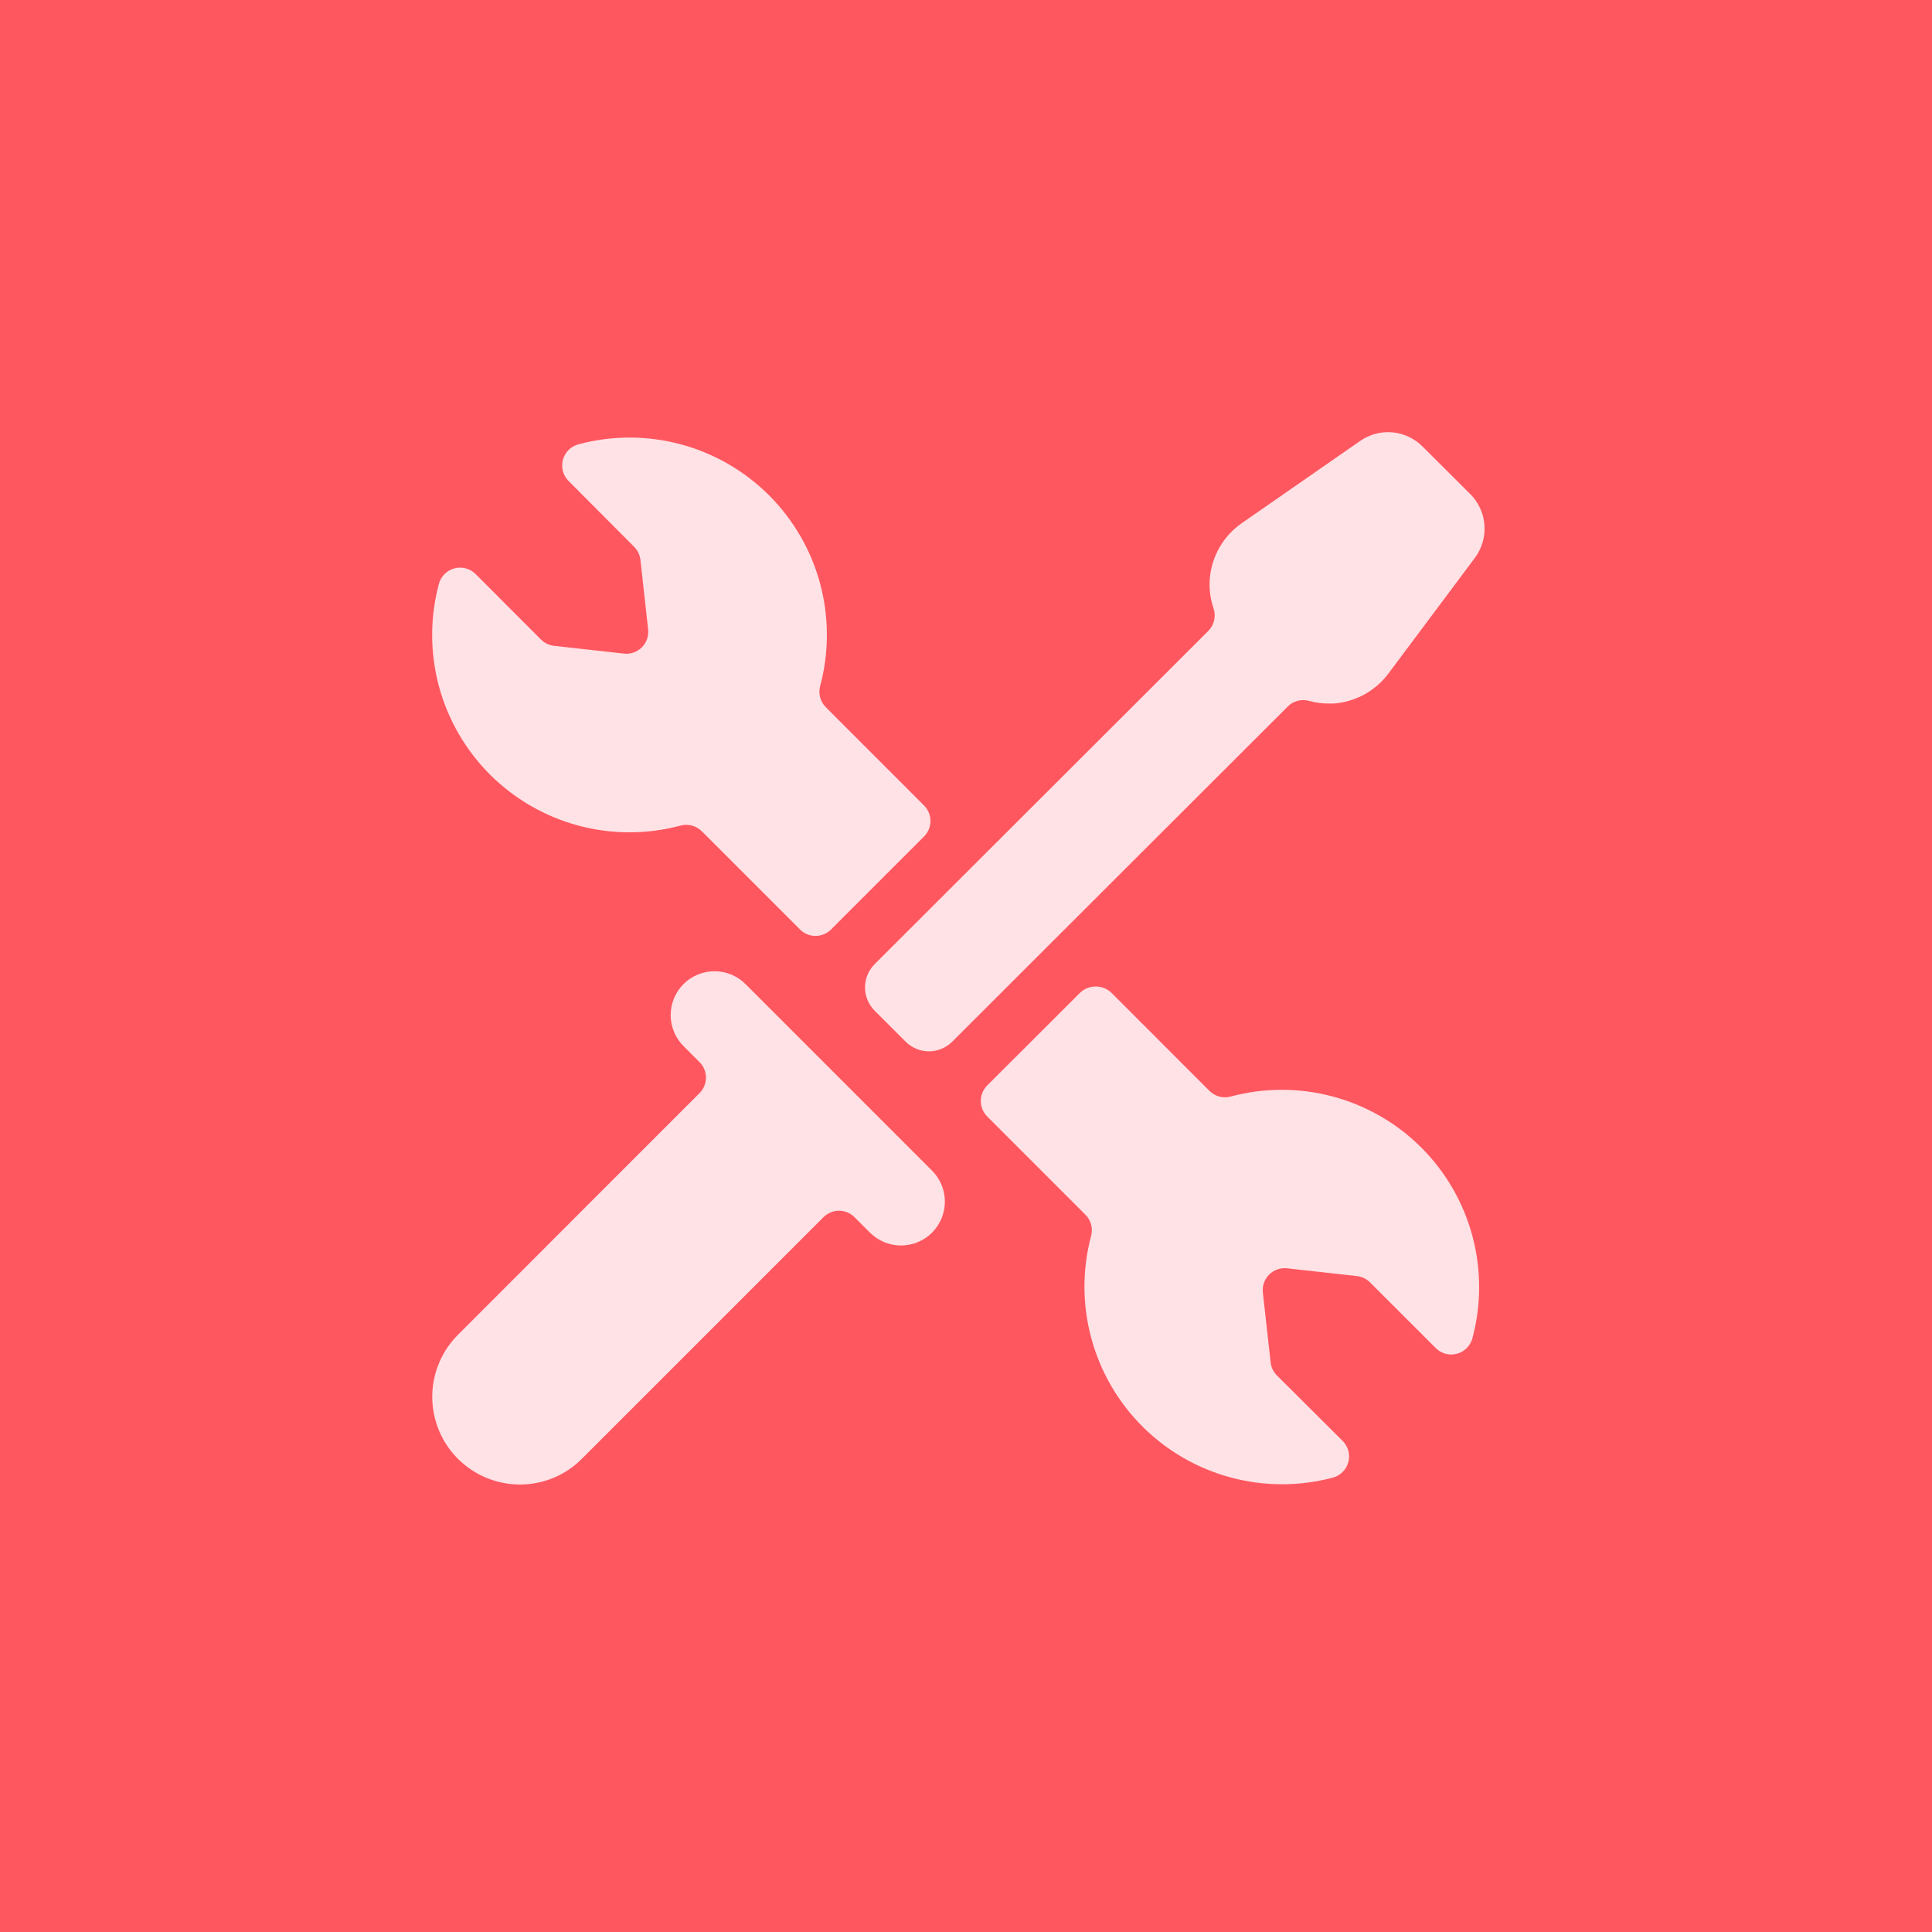
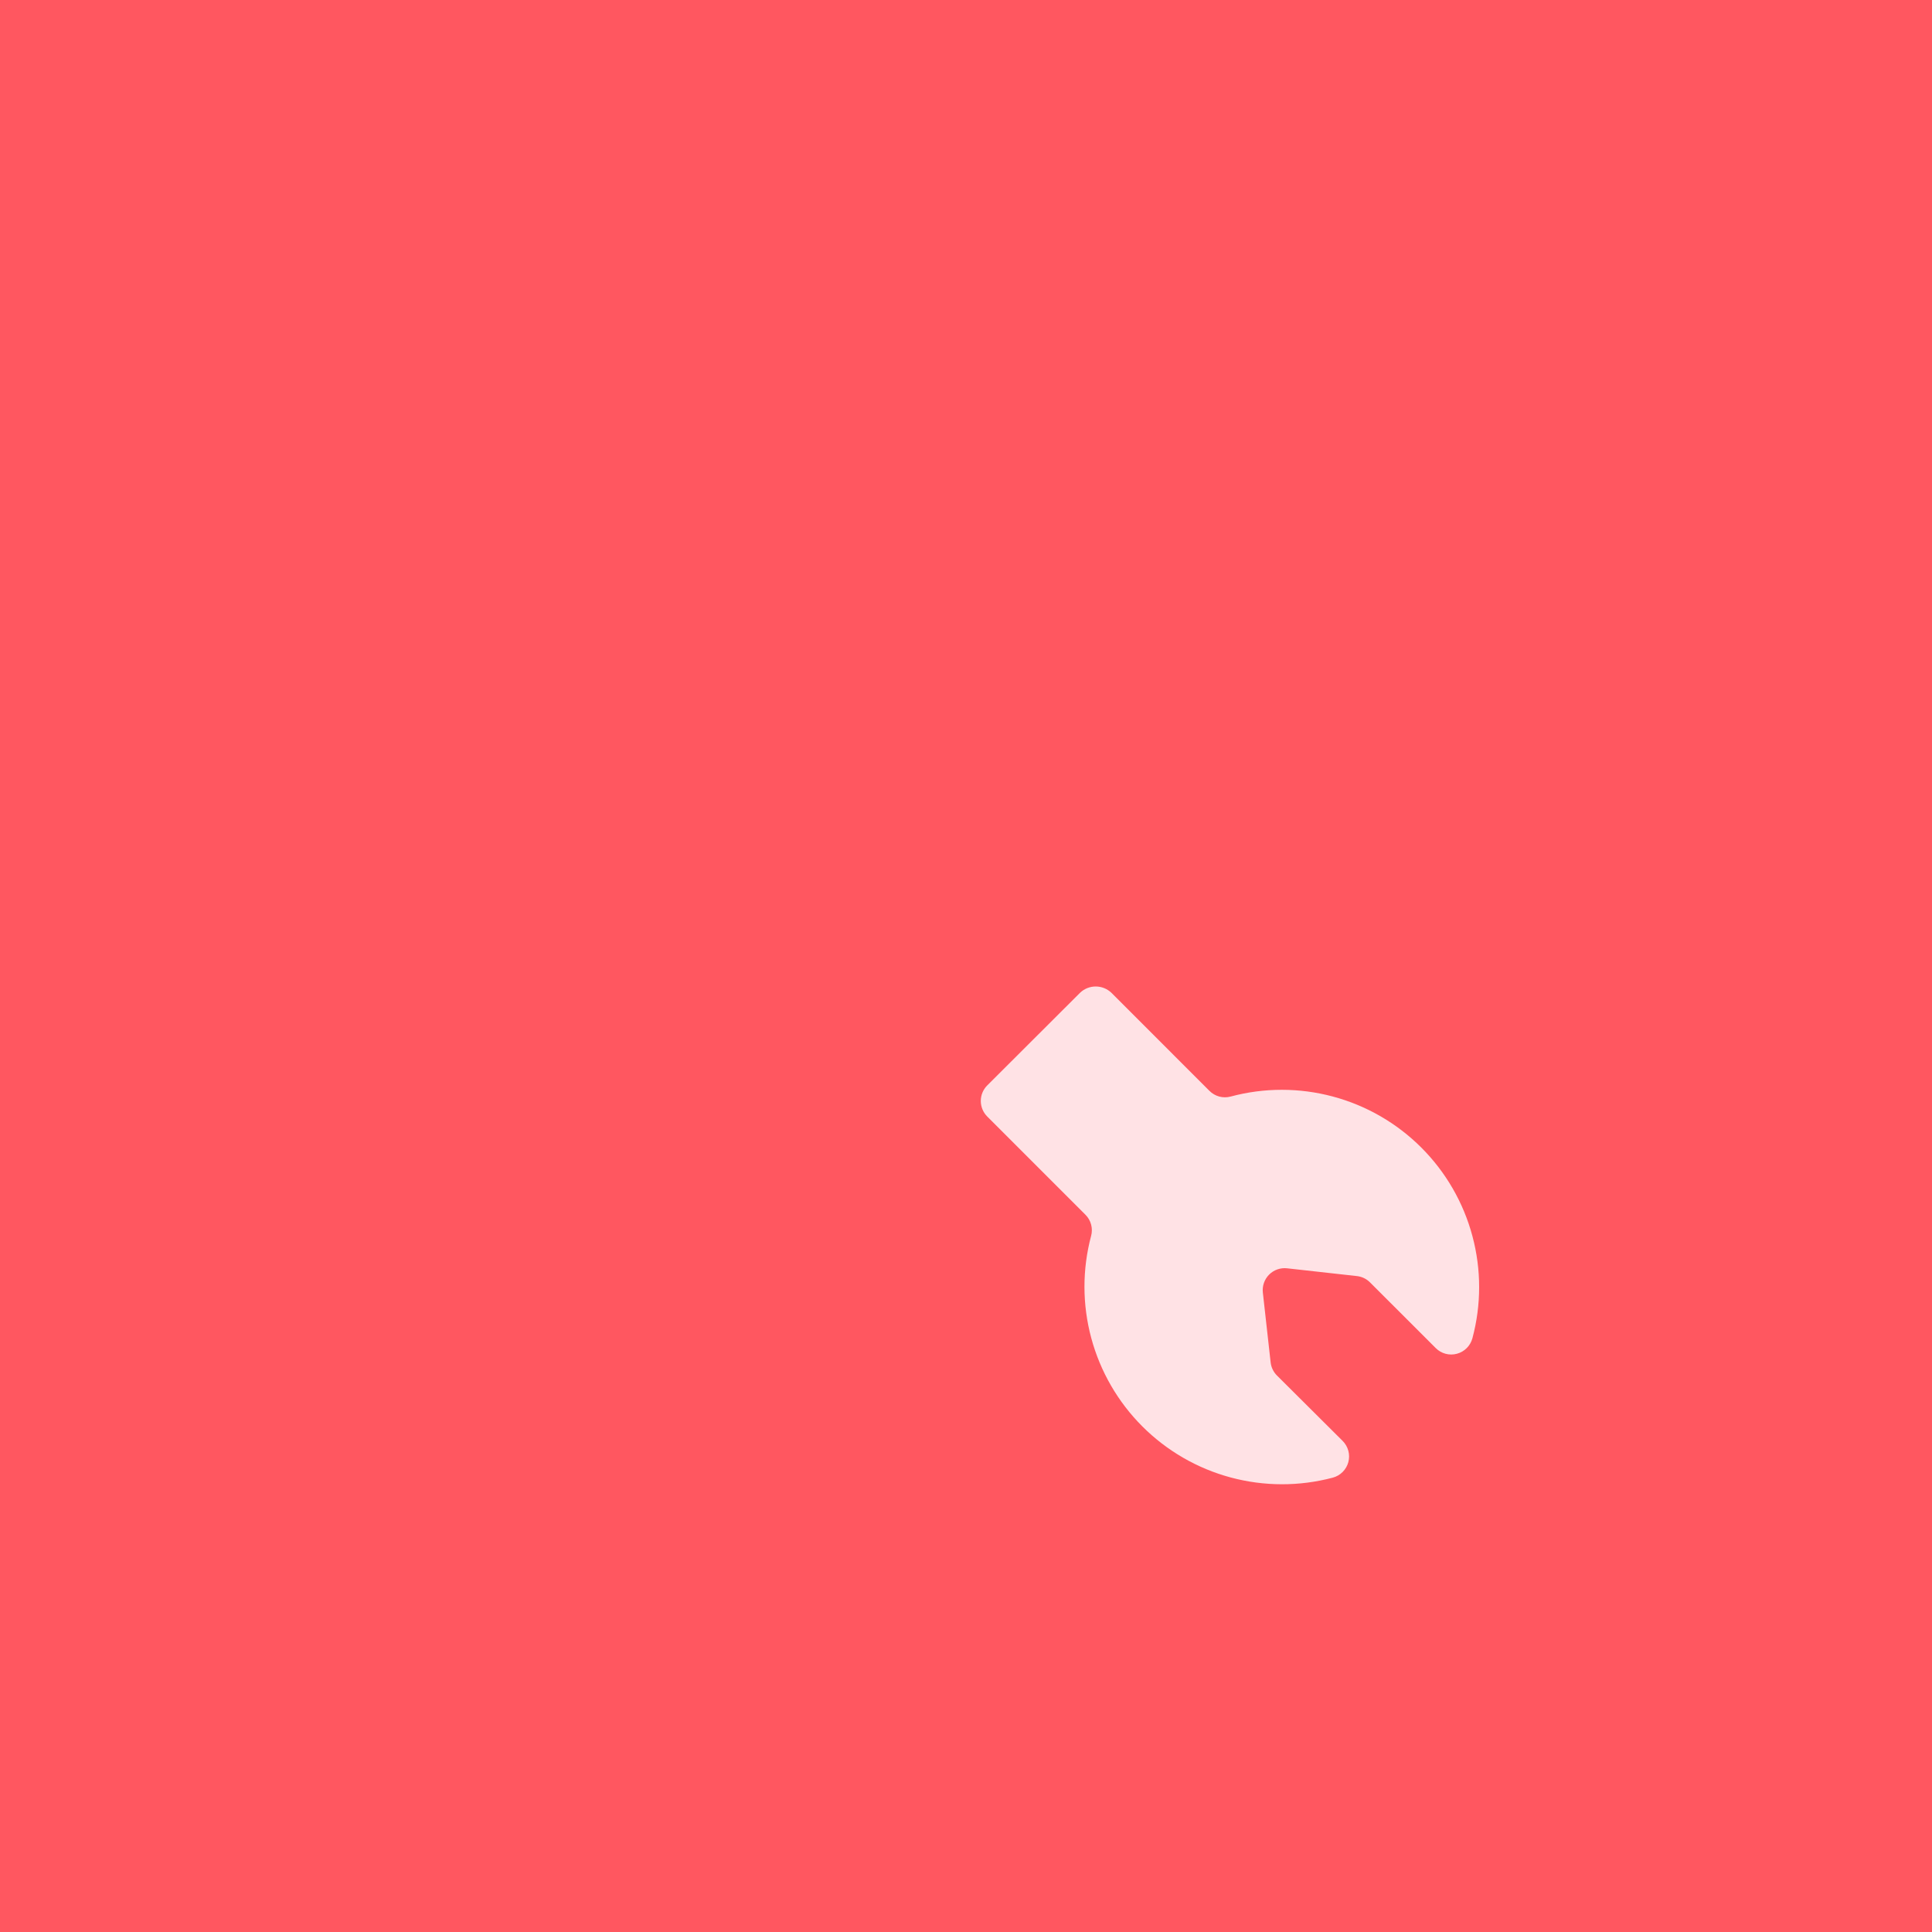
<svg xmlns="http://www.w3.org/2000/svg" width="76" height="76" viewBox="0 0 76 76" fill="none">
  <path d="M76 0H0V76H76V0Z" fill="white" />
  <path d="M76 0H0V76H76V0Z" fill="#FF5760" />
-   <path d="M29.348 38.733C29.189 38.568 28.999 38.437 28.788 38.346C28.578 38.256 28.352 38.208 28.123 38.206C27.894 38.204 27.666 38.248 27.454 38.334C27.242 38.421 27.05 38.549 26.888 38.711C26.726 38.873 26.598 39.066 26.511 39.278C26.424 39.49 26.381 39.717 26.383 39.946C26.385 40.175 26.432 40.401 26.523 40.612C26.613 40.822 26.745 41.013 26.909 41.172L27.518 41.781C27.68 41.942 27.771 42.162 27.771 42.39C27.771 42.619 27.68 42.838 27.518 43L18.012 52.51C17.531 52.992 17.203 53.606 17.07 54.275C16.937 54.944 17.006 55.637 17.266 56.266C17.527 56.896 17.968 57.435 18.535 57.814C19.102 58.193 19.768 58.396 20.45 58.397C20.903 58.398 21.353 58.309 21.772 58.135C22.191 57.962 22.571 57.706 22.89 57.384L32.395 47.88C32.556 47.718 32.776 47.627 33.004 47.627C33.233 47.627 33.452 47.718 33.614 47.88L34.223 48.489C34.383 48.649 34.573 48.776 34.782 48.863C34.992 48.95 35.216 48.994 35.443 48.995C35.669 48.995 35.894 48.95 36.103 48.863C36.312 48.777 36.503 48.65 36.663 48.49C36.823 48.329 36.95 48.139 37.037 47.93C37.124 47.721 37.169 47.496 37.169 47.27C37.169 47.043 37.124 46.819 37.038 46.609C36.951 46.4 36.824 46.21 36.664 46.05L29.348 38.733Z" fill="#FFE2E5" />
-   <path d="M52.248 27.675H52.464C52.888 27.644 53.301 27.521 53.674 27.316C54.047 27.11 54.371 26.827 54.625 26.485L58.02 21.943C58.294 21.575 58.427 21.121 58.395 20.663C58.364 20.205 58.169 19.773 57.847 19.446L55.953 17.559C55.636 17.242 55.217 17.047 54.77 17.007C54.324 16.968 53.877 17.087 53.509 17.343L48.852 20.577C48.495 20.824 48.197 21.147 47.979 21.523C47.761 21.898 47.629 22.317 47.591 22.749C47.557 23.149 47.607 23.551 47.737 23.93C47.789 24.083 47.798 24.247 47.761 24.404C47.724 24.561 47.645 24.705 47.531 24.819L34.406 37.928C34.163 38.171 34.027 38.5 34.027 38.842C34.027 39.185 34.163 39.514 34.406 39.757L35.627 40.978C35.747 41.098 35.89 41.193 36.047 41.258C36.204 41.324 36.372 41.357 36.542 41.357C36.712 41.357 36.88 41.324 37.037 41.258C37.194 41.193 37.337 41.098 37.457 40.978L50.653 27.796C50.761 27.686 50.897 27.608 51.045 27.568C51.194 27.529 51.351 27.53 51.5 27.572C51.743 27.639 51.995 27.674 52.248 27.675Z" fill="#FFE2E5" />
  <path d="M48.411 43.135C48.265 43.175 48.11 43.175 47.964 43.136C47.817 43.096 47.684 43.019 47.576 42.911L43.713 39.047C43.547 38.892 43.329 38.806 43.103 38.806C42.876 38.806 42.658 38.892 42.493 39.047L38.834 42.699C38.673 42.861 38.582 43.08 38.582 43.309C38.582 43.538 38.673 43.757 38.834 43.919L42.698 47.784C42.806 47.891 42.883 48.025 42.922 48.172C42.961 48.318 42.961 48.472 42.921 48.619C42.571 49.935 42.573 51.32 42.927 52.634C43.281 53.949 43.974 55.148 44.937 56.111C45.9 57.074 47.098 57.767 48.413 58.12C49.728 58.474 51.113 58.476 52.429 58.127C52.575 58.088 52.709 58.011 52.816 57.904C52.923 57.797 53.001 57.663 53.04 57.517C53.079 57.371 53.08 57.216 53.04 57.07C53.001 56.924 52.924 56.79 52.817 56.683L50.229 54.106C50.091 53.966 50.004 53.784 49.983 53.588L49.677 50.844C49.663 50.715 49.678 50.585 49.721 50.463C49.764 50.341 49.834 50.23 49.925 50.139C50.017 50.047 50.128 49.977 50.25 49.935C50.372 49.892 50.503 49.877 50.631 49.892L53.374 50.197C53.569 50.218 53.752 50.305 53.891 50.444L56.479 53.031C56.586 53.138 56.719 53.215 56.865 53.254C57.012 53.293 57.166 53.293 57.312 53.253C57.458 53.214 57.591 53.137 57.698 53.03C57.805 52.923 57.882 52.789 57.921 52.643C58.274 51.327 58.274 49.941 57.921 48.624C57.569 47.308 56.876 46.108 55.912 45.144C54.949 44.18 53.748 43.487 52.432 43.135C51.115 42.782 49.729 42.782 48.413 43.135H48.411Z" fill="#FFE2E5" />
-   <path d="M26.773 32.476C26.919 32.437 27.074 32.437 27.22 32.476C27.367 32.516 27.5 32.593 27.608 32.701L31.471 36.564C31.633 36.726 31.852 36.817 32.081 36.817C32.31 36.817 32.529 36.726 32.691 36.564L36.349 32.906C36.511 32.744 36.602 32.525 36.602 32.296C36.602 32.067 36.511 31.848 36.349 31.686L32.486 27.821C32.378 27.713 32.301 27.58 32.262 27.433C32.223 27.287 32.223 27.132 32.263 26.986C32.616 25.669 32.616 24.283 32.264 22.967C31.911 21.65 31.218 20.45 30.254 19.486C29.29 18.522 28.09 17.829 26.773 17.477C25.456 17.124 24.07 17.125 22.754 17.478C22.607 17.517 22.474 17.594 22.367 17.701C22.26 17.808 22.183 17.941 22.143 18.087C22.104 18.233 22.104 18.387 22.143 18.534C22.182 18.68 22.259 18.813 22.365 18.92L24.944 21.508C25.084 21.647 25.171 21.829 25.193 22.025L25.496 24.759C25.51 24.888 25.496 25.018 25.453 25.14C25.41 25.262 25.34 25.372 25.249 25.464C25.157 25.555 25.047 25.625 24.925 25.668C24.803 25.711 24.672 25.726 24.544 25.711L21.8 25.406C21.604 25.385 21.422 25.298 21.282 25.159L18.707 22.581C18.6 22.474 18.466 22.397 18.32 22.358C18.174 22.319 18.02 22.319 17.874 22.359C17.728 22.398 17.595 22.475 17.488 22.582C17.381 22.689 17.304 22.823 17.265 22.969C16.912 24.285 16.912 25.671 17.264 26.987C17.617 28.304 18.31 29.504 19.273 30.468C20.237 31.431 21.438 32.124 22.754 32.477C24.07 32.83 25.456 32.829 26.773 32.476Z" fill="#FFE2E5" />
</svg>